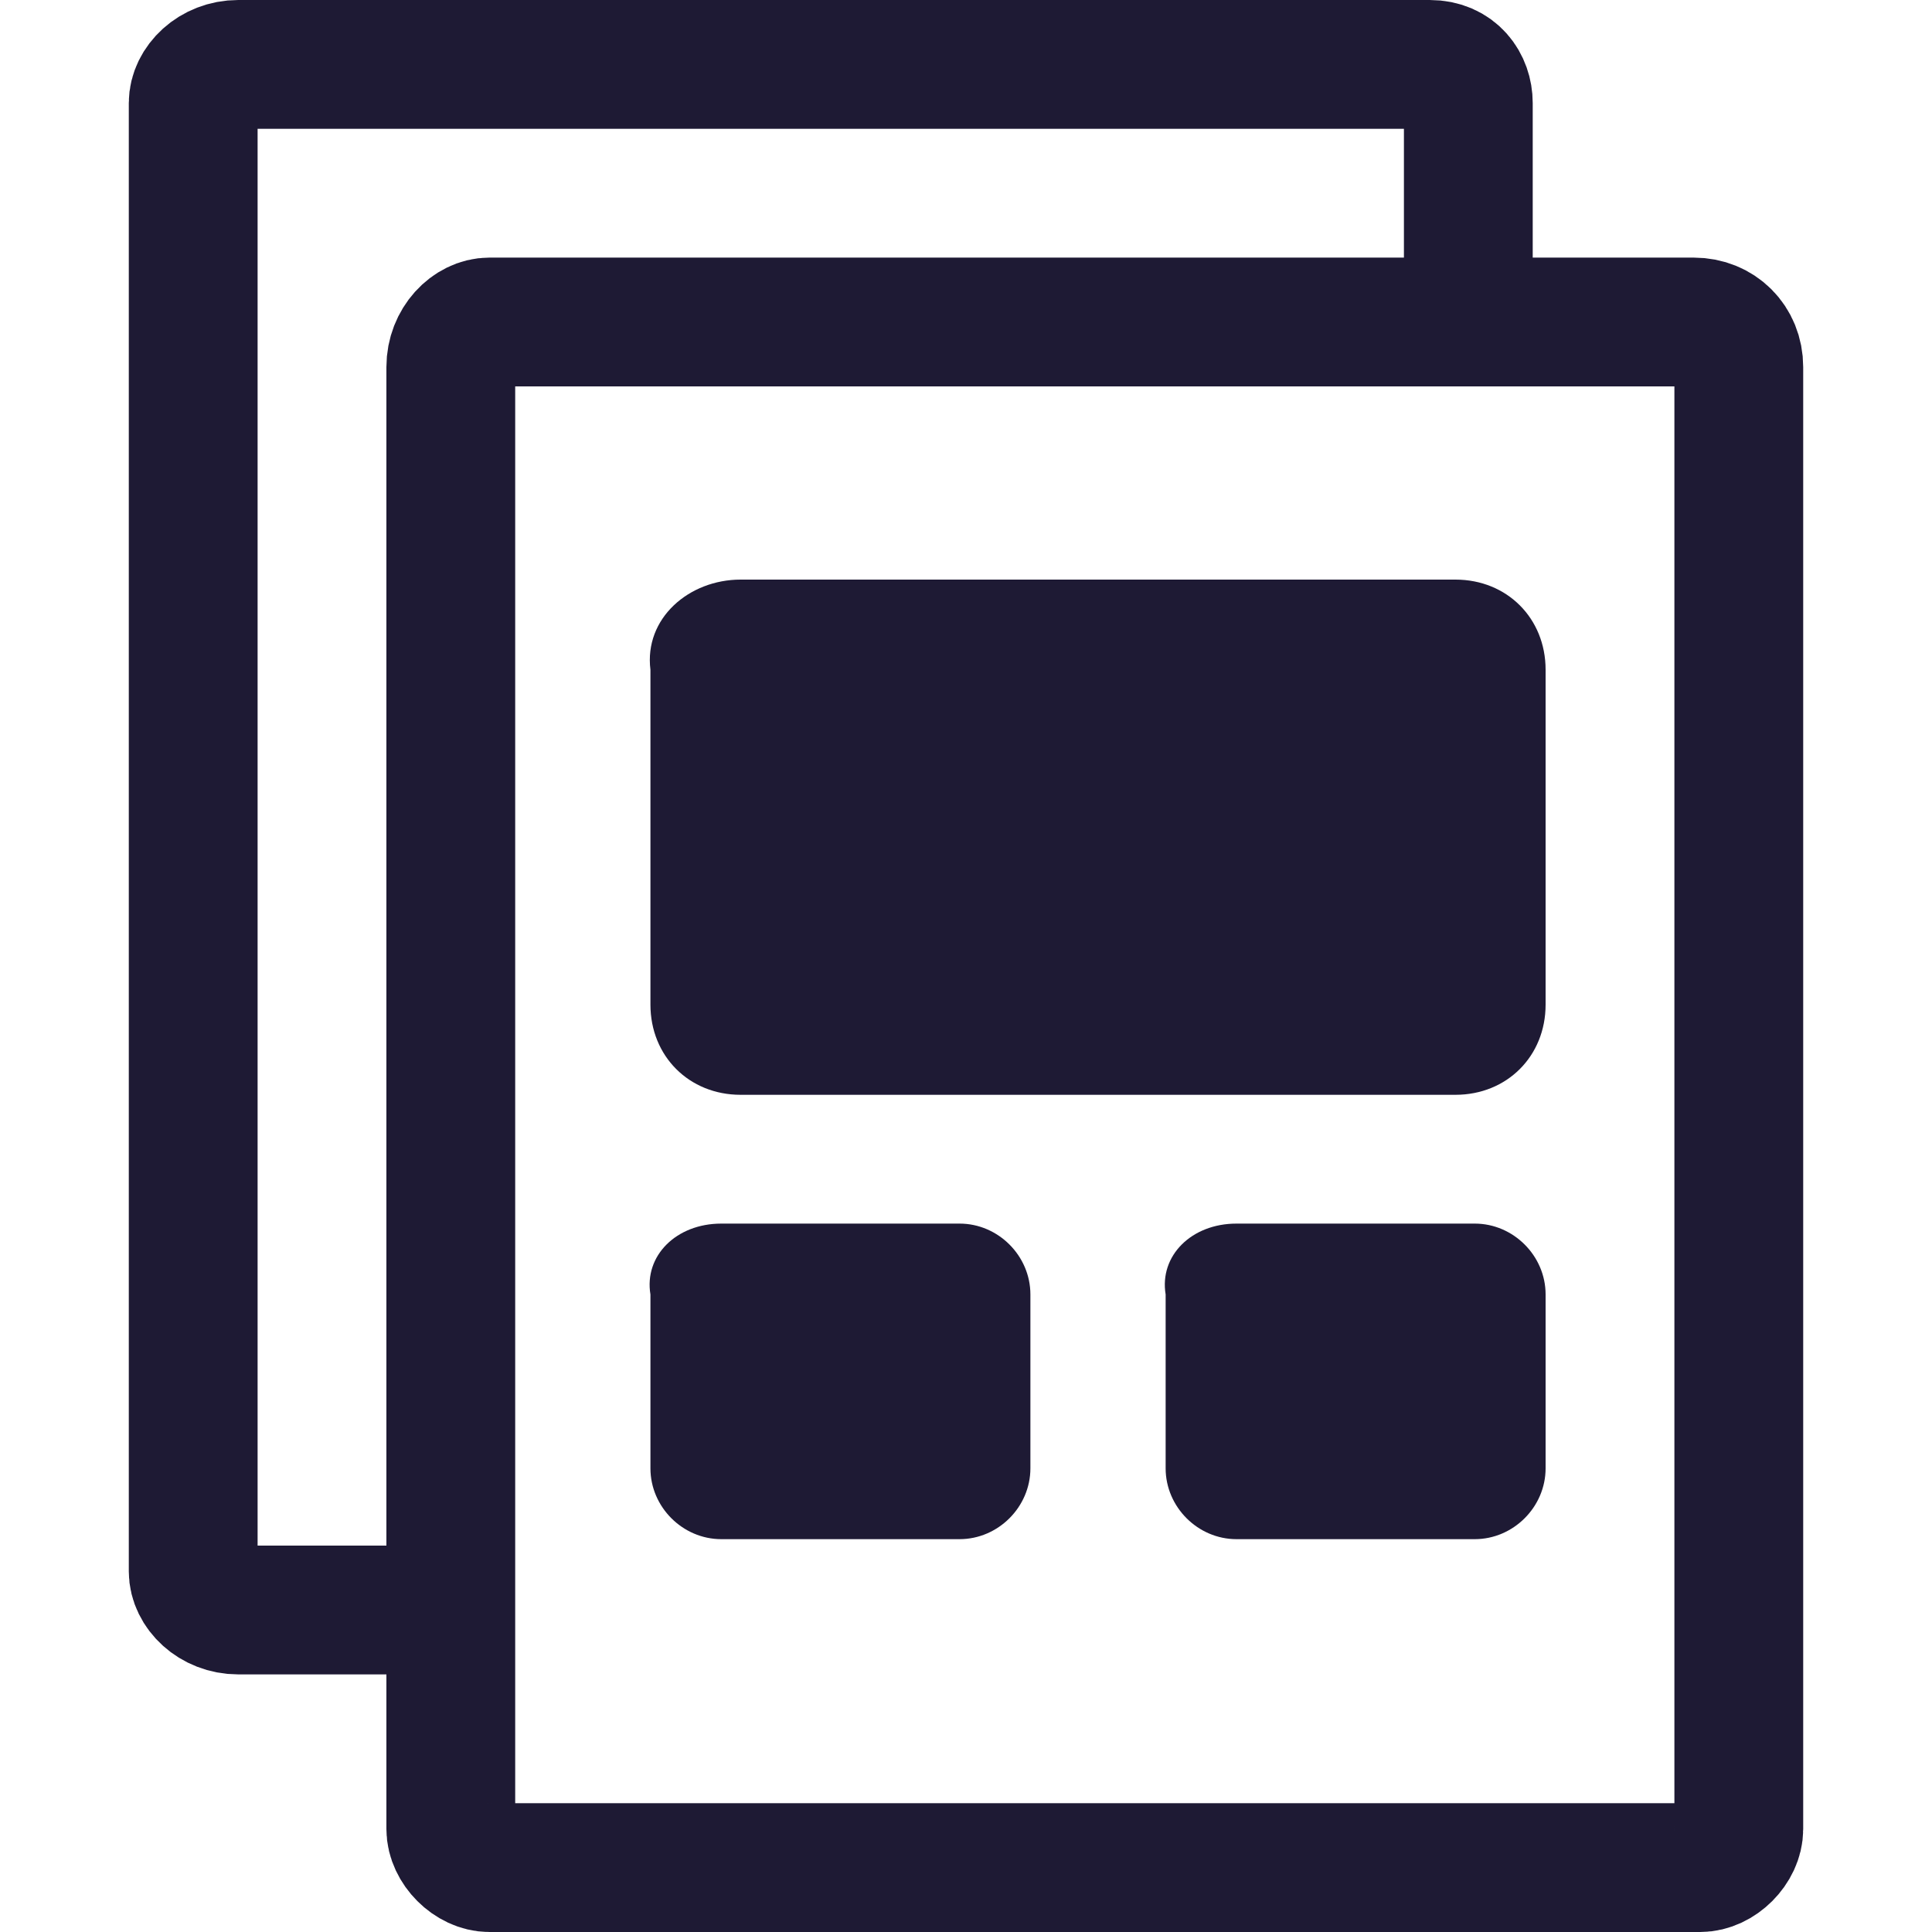
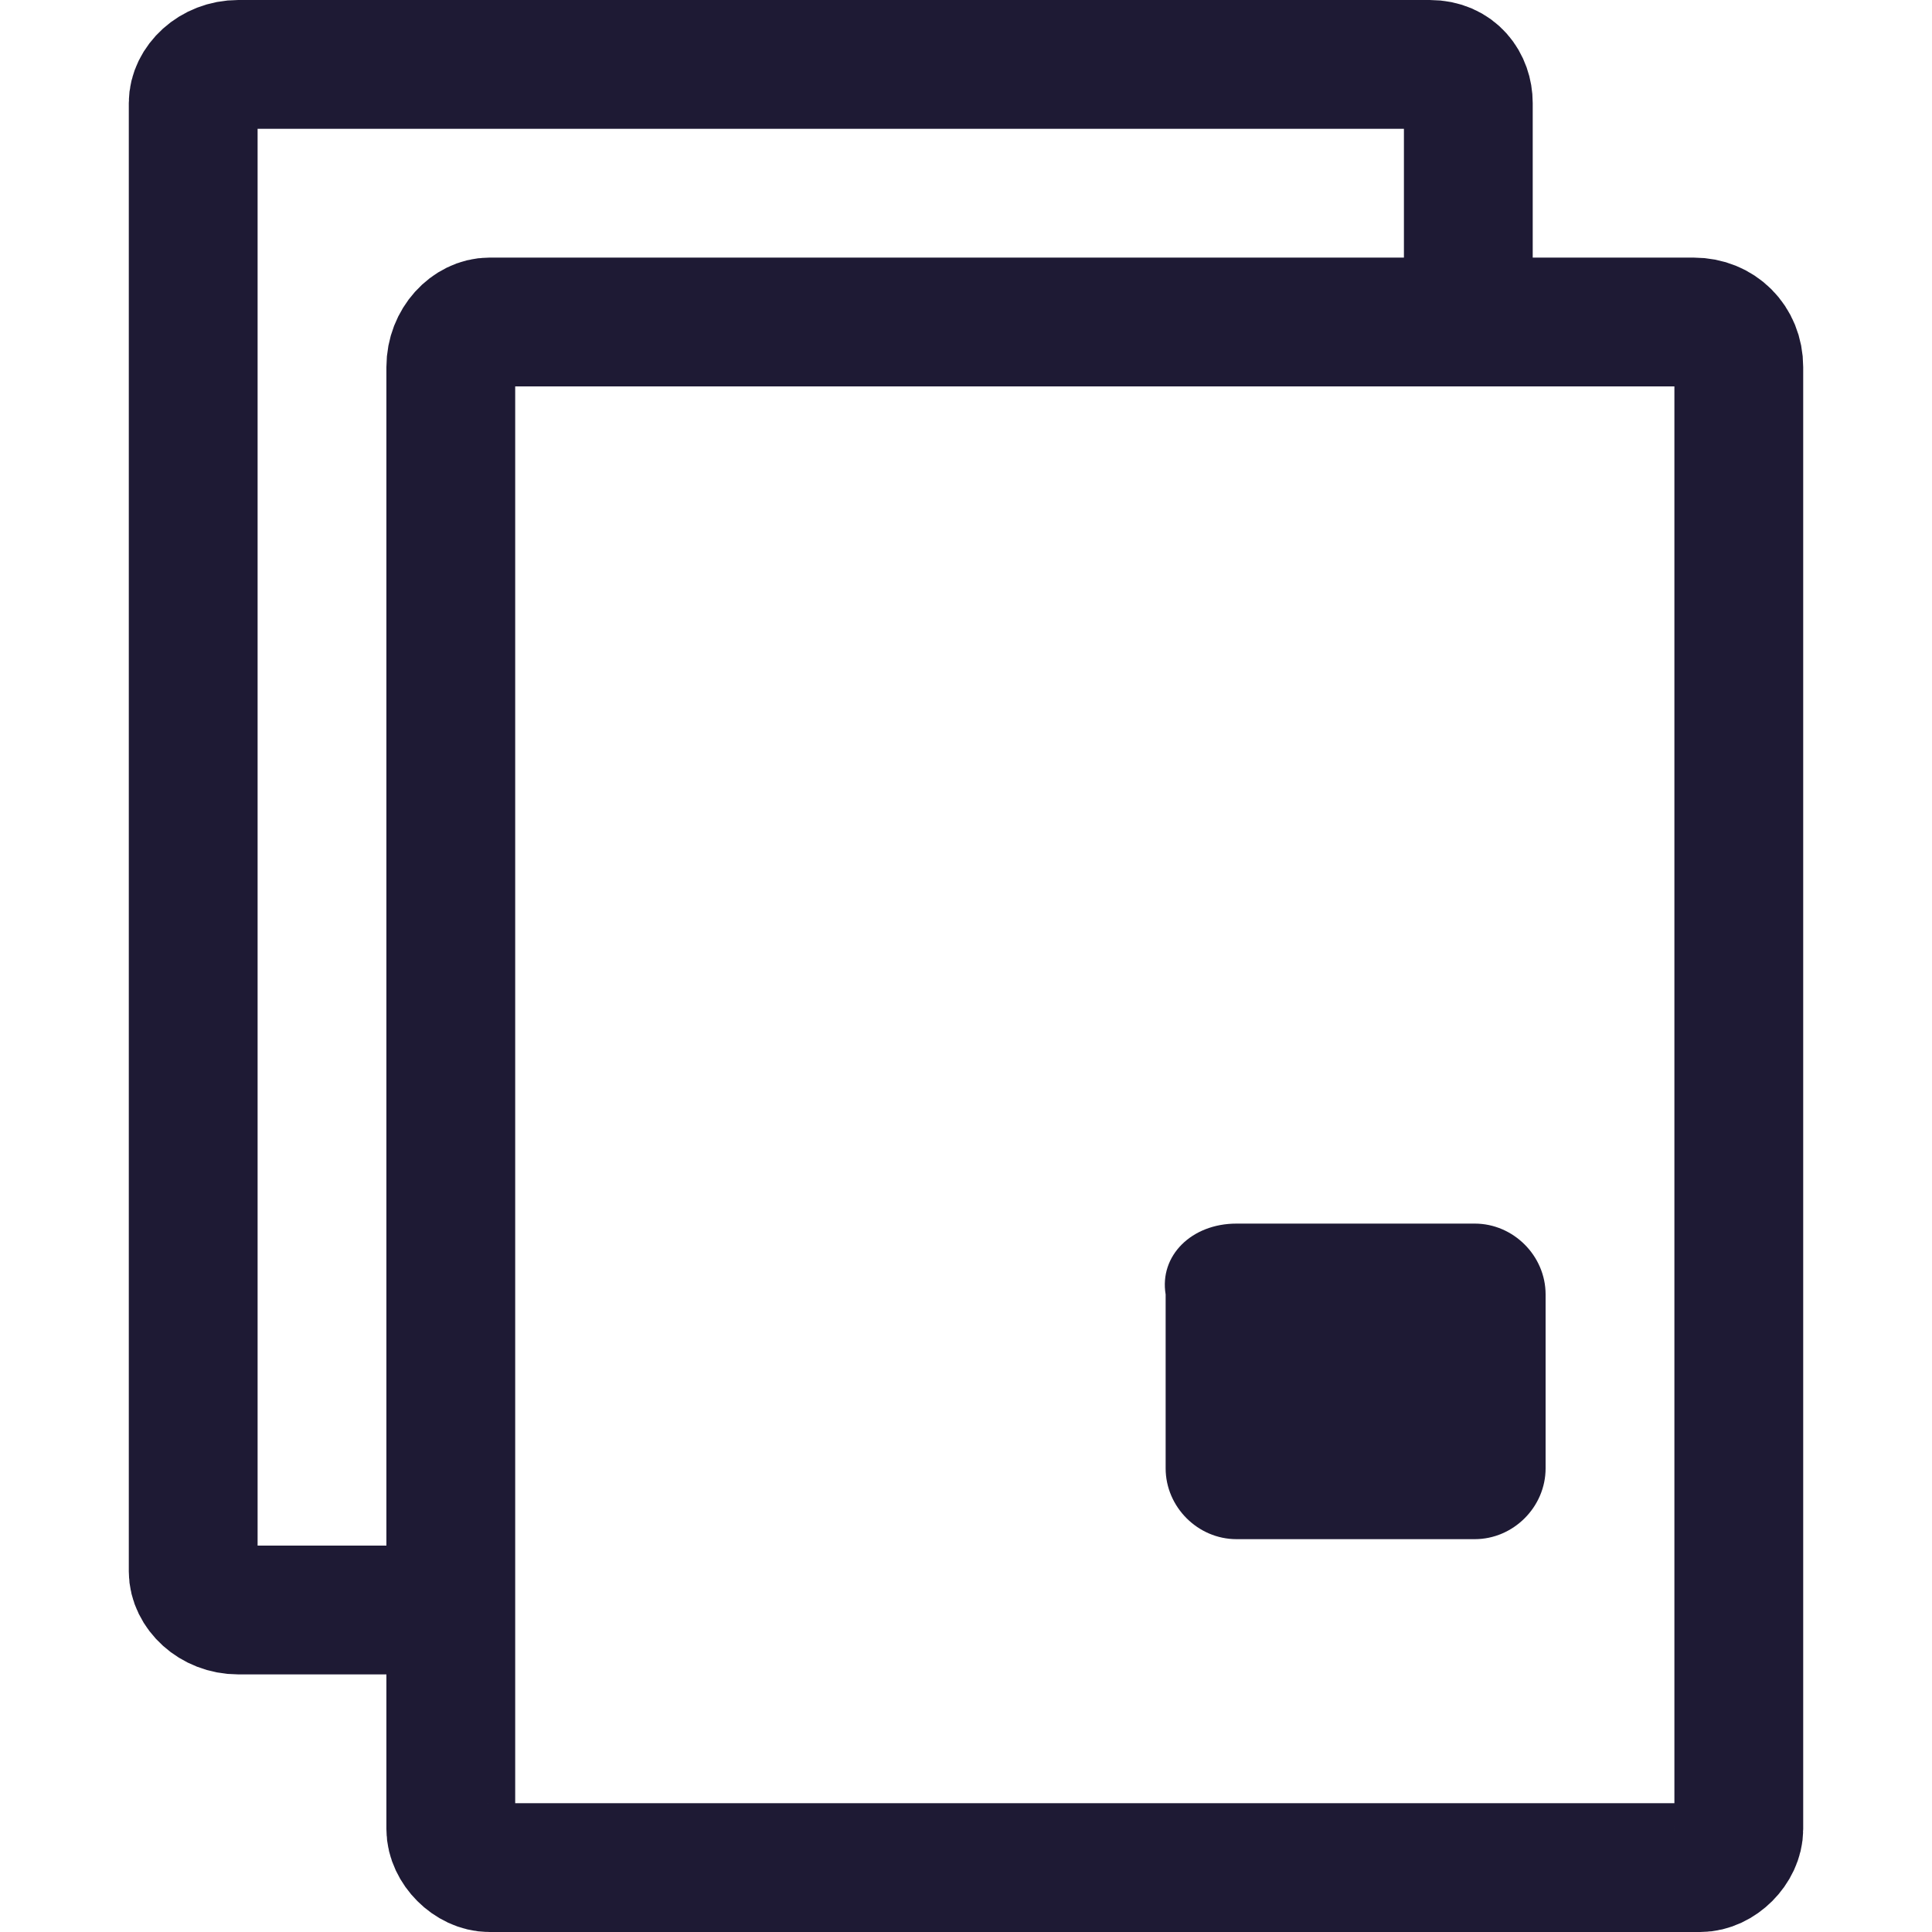
<svg xmlns="http://www.w3.org/2000/svg" version="1.1" id="Layer_3" x="0px" y="0px" viewBox="0 0 30 30" style="enable-background:new 0 0 30 30;" xml:space="preserve">
  <style type="text/css">
	.st0{display:none;}
	.st1{display:inline;}
	.st2{fill:#1B1531;}
	.st3{fill:none;stroke:#1E1A34;stroke-width:2;stroke-linecap:round;stroke-miterlimit:10;}
	.st4{fill:#1E1A34;}
</style>
  <g class="st0">
    <g class="st1">
      <path class="st2" d="M61.9,26.8H49.3c-0.2,0-0.4-0.2-0.4-0.4V6.9c0-0.2,0.2-0.4,0.4-0.4s0.4,0.2,0.4,0.4V26h11.8V7.3h-1.6    c-0.2,0-0.4-0.2-0.4-0.4c0-0.2,0.2-0.4,0.4-0.4h2c0.2,0,0.4,0.2,0.4,0.4v19.5C62.3,26.6,62.2,26.8,61.9,26.8z" />
    </g>
    <g class="st1">
      <path class="st2" d="M49.3,26.8H36.7c-0.2,0-0.4-0.2-0.4-0.4V6.9c0-0.2,0.2-0.4,0.4-0.4h2c0.2,0,0.4,0.2,0.4,0.4    c0,0.2-0.2,0.4-0.4,0.4h-1.6V26h11.8V6.9c0-0.2,0.2-0.4,0.4-0.4s0.4,0.2,0.4,0.4v19.5C49.7,26.6,49.6,26.8,49.3,26.8z" />
    </g>
    <g class="st1">
      <path class="st2" d="M49.3,26.8c-0.1,0-0.2,0-0.3-0.1s-0.1-0.2-0.1-0.3V6.9c0-0.2,0.2-0.4,0.4-0.4s0.4,0.2,0.4,0.4v19l9.8-1.9V5.3    L58,5.6c-0.2,0-0.4-0.1-0.5-0.3c0-0.2,0.1-0.4,0.3-0.5l2-0.4c0.1,0,0.2,0,0.3,0.1s0.1,0.2,0.1,0.3v19.5c0,0.2-0.1,0.4-0.3,0.4    L49.3,26.8C49.4,26.8,49.4,26.8,49.3,26.8z" />
    </g>
    <g class="st1">
      <path class="st2" d="M49.3,26.8L49.3,26.8l-10.6-2c-0.2,0-0.3-0.2-0.3-0.4V4.8c0-0.1,0.1-0.2,0.1-0.3c0.1-0.1,0.2-0.1,0.3-0.1    l2,0.4c0.2,0,0.4,0.3,0.3,0.5c0,0.2-0.3,0.4-0.5,0.3l-1.5-0.3V24l9.8,1.9v-19c0-0.2,0.2-0.4,0.4-0.4s0.4,0.2,0.4,0.4v19.5    c0,0.1-0.1,0.2-0.1,0.3C49.5,26.7,49.4,26.8,49.3,26.8z" />
    </g>
    <g class="st1">
      <path class="st2" d="M49.3,26.8c-0.1,0-0.2,0-0.2-0.1c-0.1-0.1-0.2-0.2-0.2-0.3V6.9c0-0.2,0.1-0.3,0.2-0.4l8.5-3.7    c0.1-0.1,0.3,0,0.4,0c0.1,0.1,0.2,0.2,0.2,0.3v19.5c0,0.2-0.1,0.3-0.2,0.4l-8.5,3.7C49.4,26.8,49.4,26.8,49.3,26.8z M49.7,7.1    v18.6l7.7-3.3V3.8L49.7,7.1z" />
    </g>
    <g class="st1">
      <path class="st2" d="M49.3,26.8c-0.1,0-0.1,0-0.2,0l-8.5-3.7c-0.1-0.1-0.2-0.2-0.2-0.4V3.2c0-0.1,0.1-0.3,0.2-0.3    c0.1-0.1,0.3-0.1,0.4,0l8.5,3.7c0.1,0.1,0.2,0.2,0.2,0.4v19.5c0,0.1-0.1,0.3-0.2,0.3C49.5,26.7,49.4,26.8,49.3,26.8z M41.2,22.4    l7.7,3.3V7.1l-7.7-3.3V22.4z" />
    </g>
  </g>
  <path class="st3" d="M6.5,25H3.7C3.3,25,3,24.7,3,24.4V1.6C3,1.3,3.3,1,3.7,1h18.5c0.4,0,0.6,0.3,0.6,0.6v3.1" />
  <path class="st3" d="M26.4,29H7.6C7.3,29,7,28.7,7,28.4V5.7C7,5.3,7.3,5,7.6,5h18.7C26.7,5,27,5.3,27,5.7v22.7  C27,28.7,26.7,29,26.4,29z" />
  <g>
    <path class="st4" d="M19.2,19h3.7c0.6,0,1.1,0.5,1.1,1.1v2.7c0,0.6-0.5,1.1-1.1,1.1h-3.7c-0.6,0-1.1-0.5-1.1-1.1v-2.7   C18,19.5,18.5,19,19.2,19z" />
  </g>
  <g>
-     <path class="st4" d="M11.2,19h3.7c0.6,0,1.1,0.5,1.1,1.1v2.7c0,0.6-0.5,1.1-1.1,1.1h-3.7c-0.6,0-1.1-0.5-1.1-1.1v-2.7   C10,19.5,10.5,19,11.2,19z" />
-   </g>
+     </g>
  <g>
-     <path class="st4" d="M11.5,9h11.1c0.8,0,1.4,0.6,1.4,1.4v5.2c0,0.8-0.6,1.4-1.4,1.4H11.5c-0.8,0-1.4-0.6-1.4-1.4v-5.2   C10,9.6,10.7,9,11.5,9z" />
-   </g>
+     </g>
</svg>